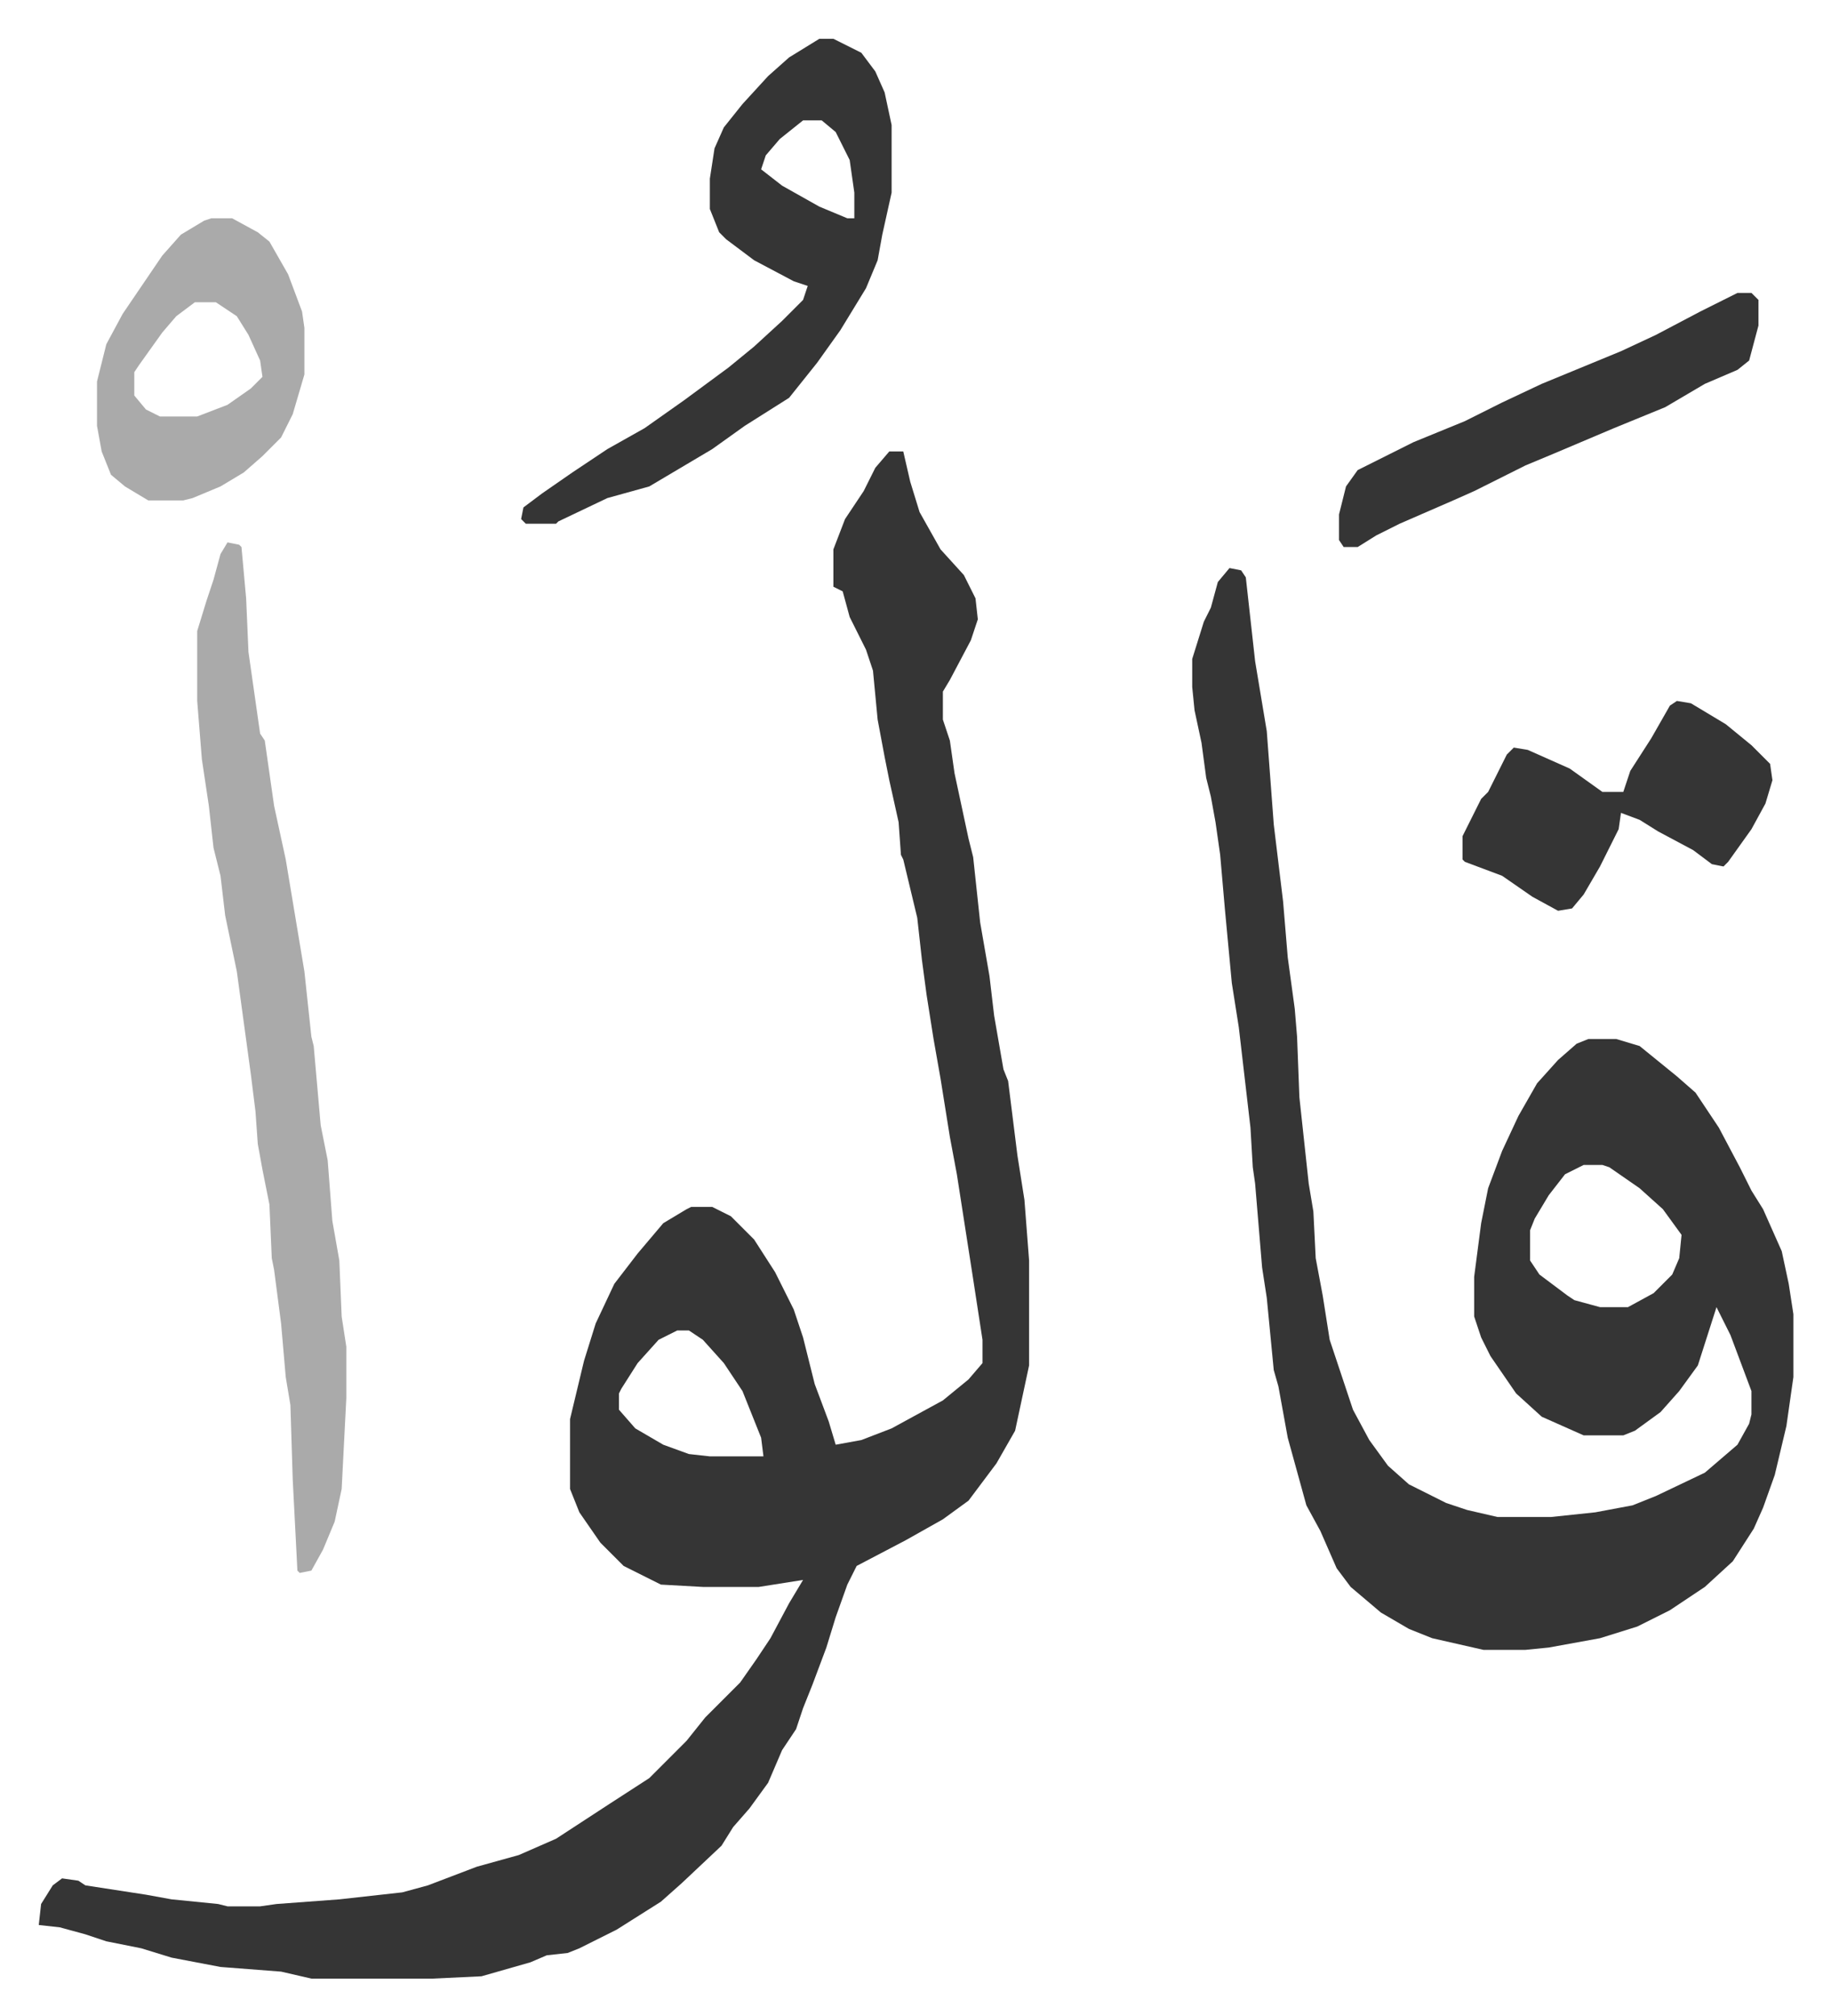
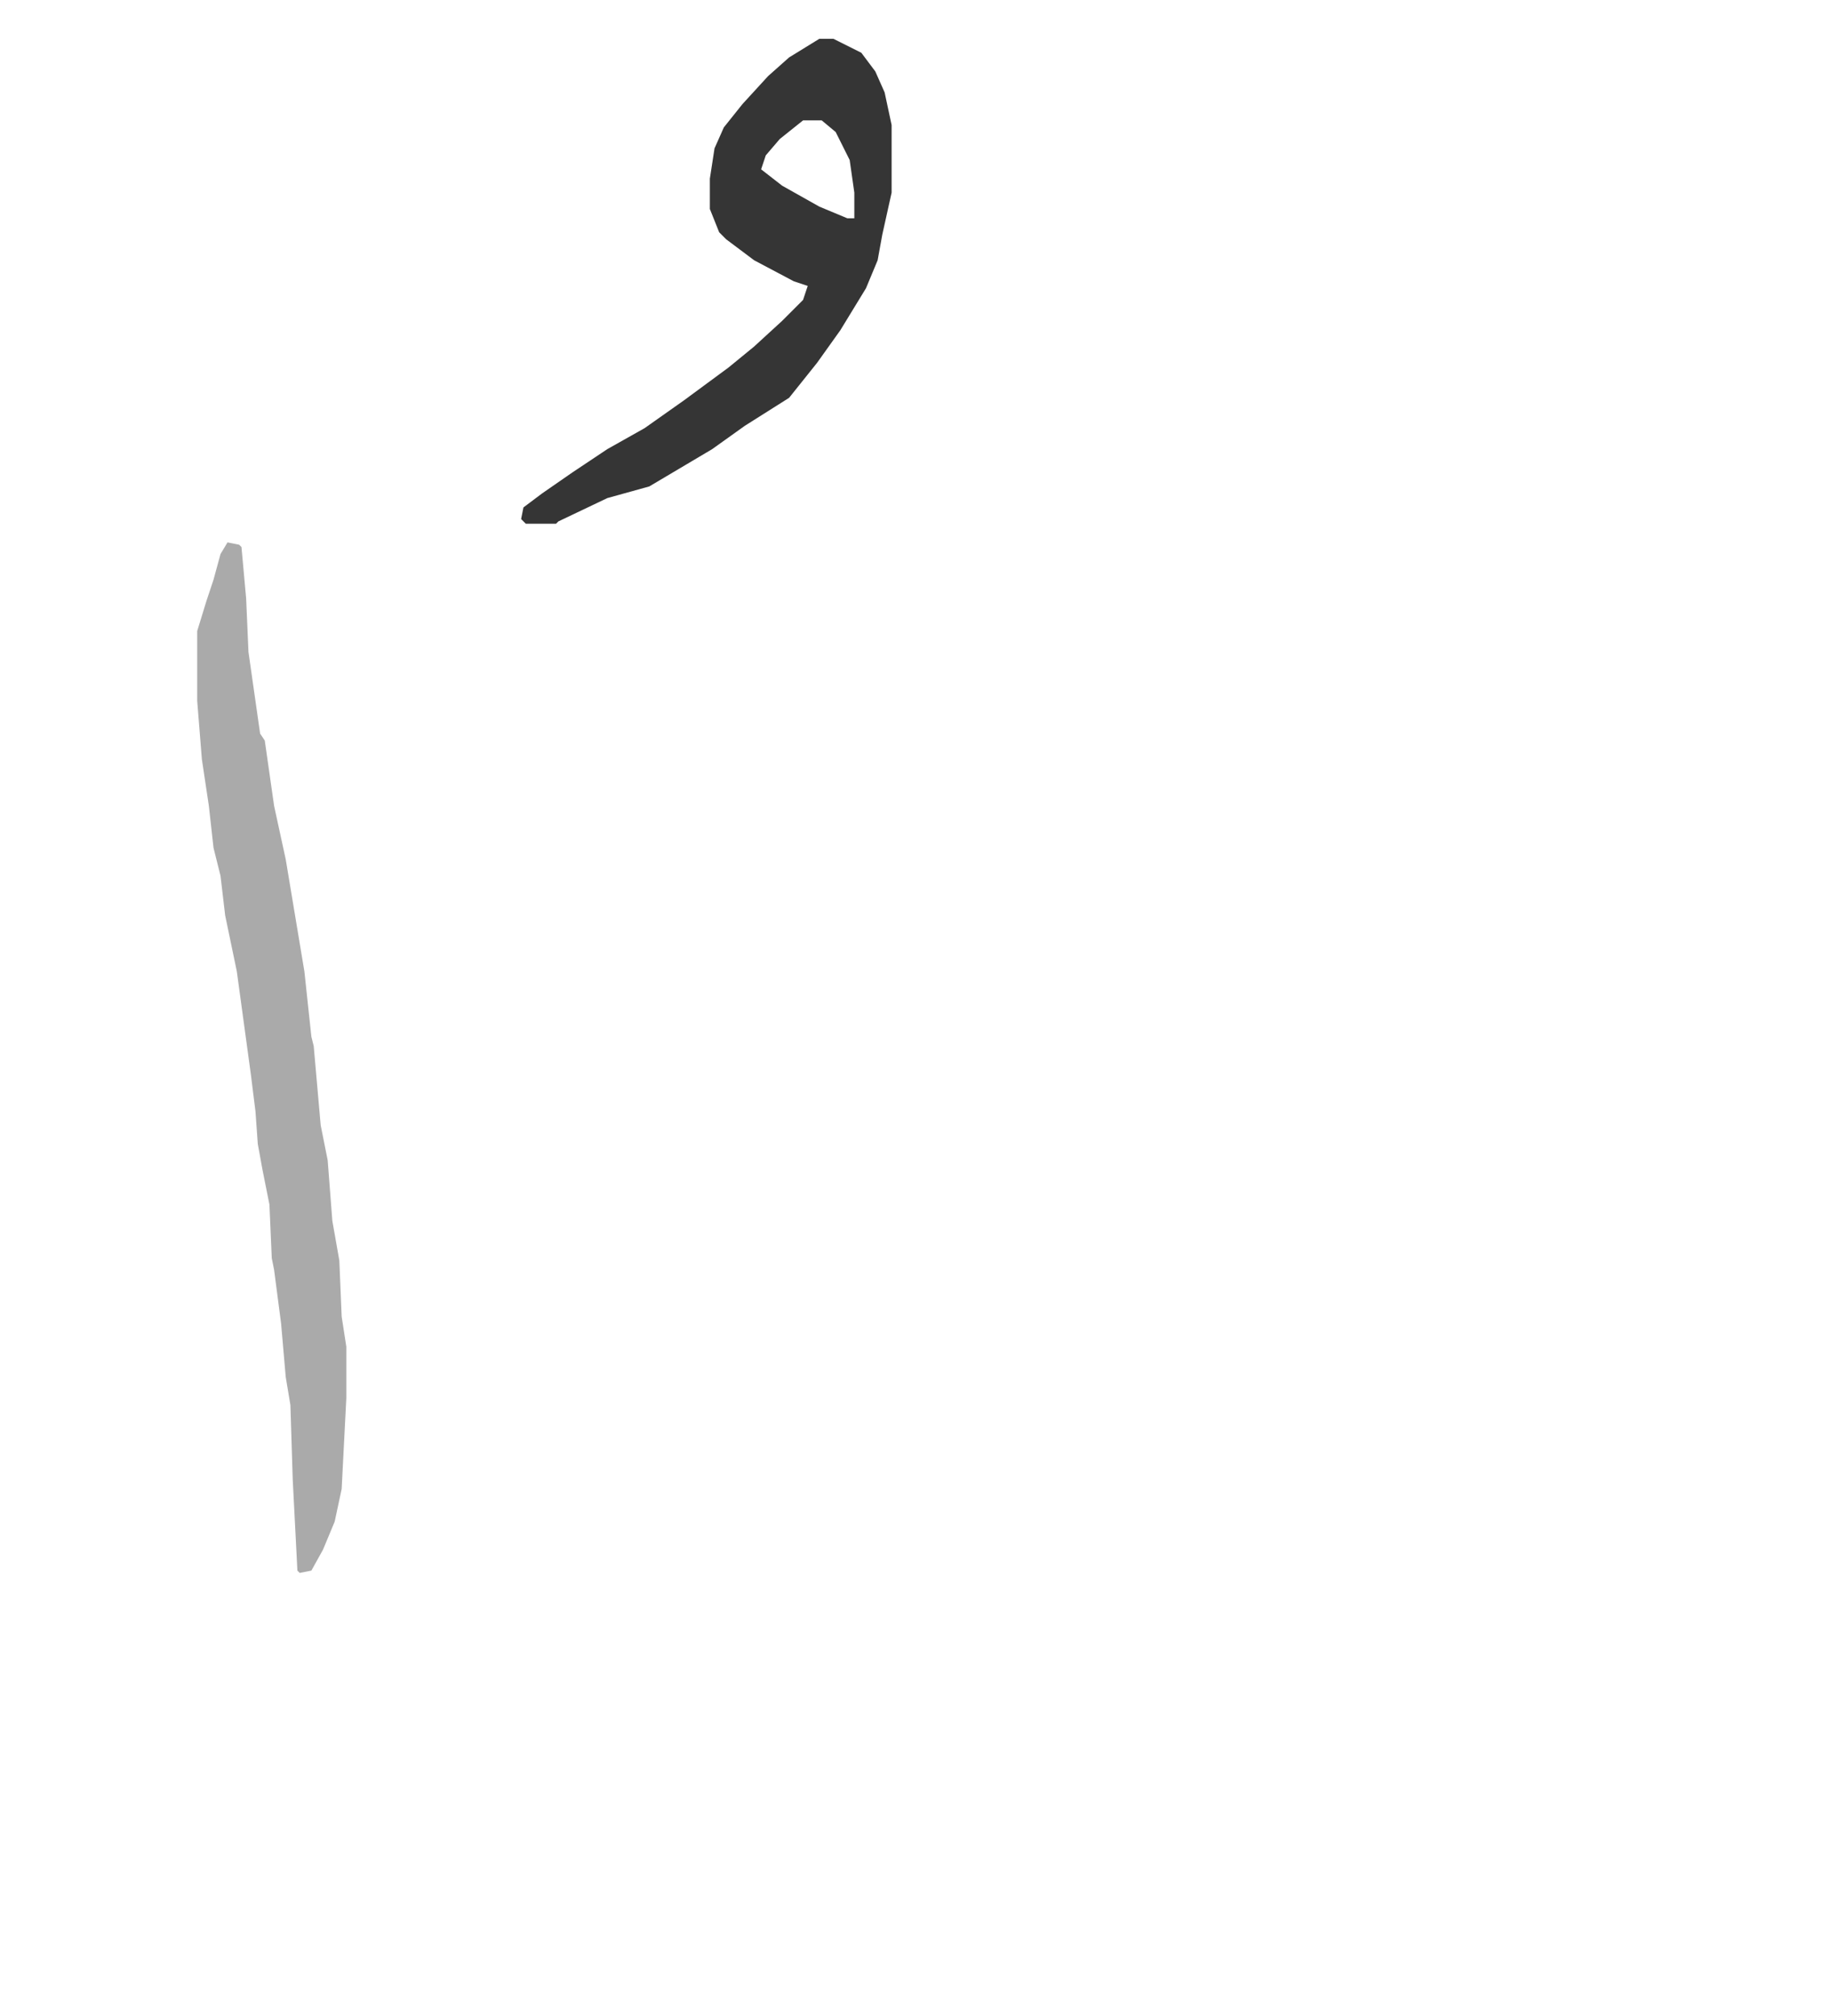
<svg xmlns="http://www.w3.org/2000/svg" role="img" viewBox="-16.63 304.37 785.76 864.76">
-   <path fill="#353535" id="rule_normal" d="M365 498h6l3 13 4 13 9 16 10 11 5 10 1 9-3 9-9 17-3 5v12l3 9 2 14 6 28 2 8 3 28 4 23 2 17 4 23 2 5 4 32 3 19 2 26v45l-6 28-8 14-12 16-11 8-16 9-21 11-4 8-5 14-4 13-6 16-4 10-3 9-6 9-6 14-8 11-7 8-5 8-17 16-9 8-19 12-16 8-5 2-9 1-7 3-21 6-21 1h-52l-13-3-26-2-21-4-13-4-15-3-9-3-11-3-9-1 1-9 5-8 4-3 7 1 3 2 26 4 11 2 20 2 4 1h14l7-1 27-2 27-3 11-3 21-8 18-5 16-7 23-15 17-11 16-16 8-10 15-15 7-10 6-9 8-15 6-10-19 3h-24l-18-1-16-8-10-10-9-13-4-10v-30l6-25 5-16 8-17 10-13 11-13 10-6 2-1h9l8 4 10 10 9 14 8 16 4 12 5 20 6 16 3 10 11-2 13-5 22-12 11-9 6-7v-10l-4-26-7-45-3-16-4-25-3-17-3-19-2-15-2-18-6-25-1-2-1-14-4-18-2-10-3-16-2-21-3-9-7-14-3-11-4-2v-16l5-13 4-6 4-6 5-10zm-91 377l-8 4-9 10-7 11-1 2v7l7 8 12 7 11 4 9 1h23l-1-8-8-20-8-12-9-10-6-4zm237-327l5 1 2 3 4 36 5 30 3 40 4 33 2 24 3 22 1 12 1 26 4 37 2 12 1 20 3 16 3 19 10 30 7 13 8 11 9 8 16 8 9 3 13 3h23l19-2 16-3 10-4 21-10 14-12 5-9 1-4v-10l-9-24-6-12-8 25-8 11-8 9-11 8-5 2h-17l-18-8-11-10-11-16-4-8-3-9v-17l3-23 3-15 6-16 7-15 8-14 9-10 8-7 5-2h12l10 3 16 13 8 7 10 15 9 17 5 10 5 8 8 18 3 14 2 13v27l-3 21-5 21-5 14-4 9-9 14-12 11-15 10-14 7-16 5-22 4-10 1h-18l-22-5-10-4-12-7-13-11-6-8-7-16-6-11-8-29-4-22-2-7-3-31-2-13-3-36-1-7-1-17-5-43-3-19-3-32-2-23-2-14-2-11-2-8-2-15-3-14-1-10v-12l5-16 3-6 3-11zm152 256l-8 4-7 9-6 10-2 5v13l4 6 12 9 3 2 11 3h12l11-6 8-8 3-7 1-10-8-11-10-9-13-9-3-1z" />
  <path fill="#aaa" id="rule_hamzat_wasl" d="M81 537l5 1 1 1 2 22 1 23 5 35 2 3 4 28 5 23 5 30 3 18 3 28 1 4 3 34 3 15 2 26 3 17 1 24 2 13v22l-2 39-3 14-5 12-5 9-5 1-1-1-2-39-1-32-2-12-2-23-3-23-1-5-1-23-3-15-2-11-1-14-2-16-6-44-5-24-2-17-3-12-2-18-3-20-2-25v-30l4-13 3-9 3-11z" />
  <path fill="#353535" id="rule_normal" d="M335 321h6l12 6 6 8 4 9 3 14v29l-4 18-2 11-5 12-11 18-10 14-8 10-4 5-19 12-14 10-27 16-18 5-21 10-1 1h-13l-2-2 1-5 8-6 13-9 15-10 16-9 17-12 19-14 11-9 12-11 9-9 2-6-6-2-17-9-12-9-3-3-4-10v-13l2-13 4-9 8-10 11-12 9-8zm-7 35l-10 8-6 7-2 6 9 7 16 9 12 5h3v-11l-2-14-6-12-6-5z" />
-   <path fill="#aaa" id="rule_hamzat_wasl" d="M74 398h9l11 6 5 4 8 14 6 16 1 7v20l-5 17-5 10-8 8-8 7-10 6-12 5-4 1H47l-10-6-6-5-4-10-2-11v-19l4-16 7-13 17-25 8-9 10-6zm-7 36l-8 6-6 7-10 14-2 3v10l5 6 6 3h16l13-5 10-7 5-5-1-7-5-11-5-8-9-6z" />
-   <path fill="#353535" id="rule_normal" d="M703 605l6 1 15 9 11 9 8 8 1 7-3 10-6 11-10 14-2 2-5-1-8-6-15-8-8-5-8-3-1 7-8 16-7 12-5 6-6 1-11-6-13-9-16-6-1-1v-10l8-16 3-3 8-16 3-3 6 1 18 8 14 10h9l3-9 9-14 8-14zm26-175h6l3 3v11l-4 15-5 4-14 6-17 10-22 9-26 11-12 5-8 4-14 7-9 4-23 10-10 5-8 5h-6l-2-3v-11l3-12 5-7 24-12 22-9 16-8 17-8 17-7 17-7 15-7 19-10z" />
</svg>